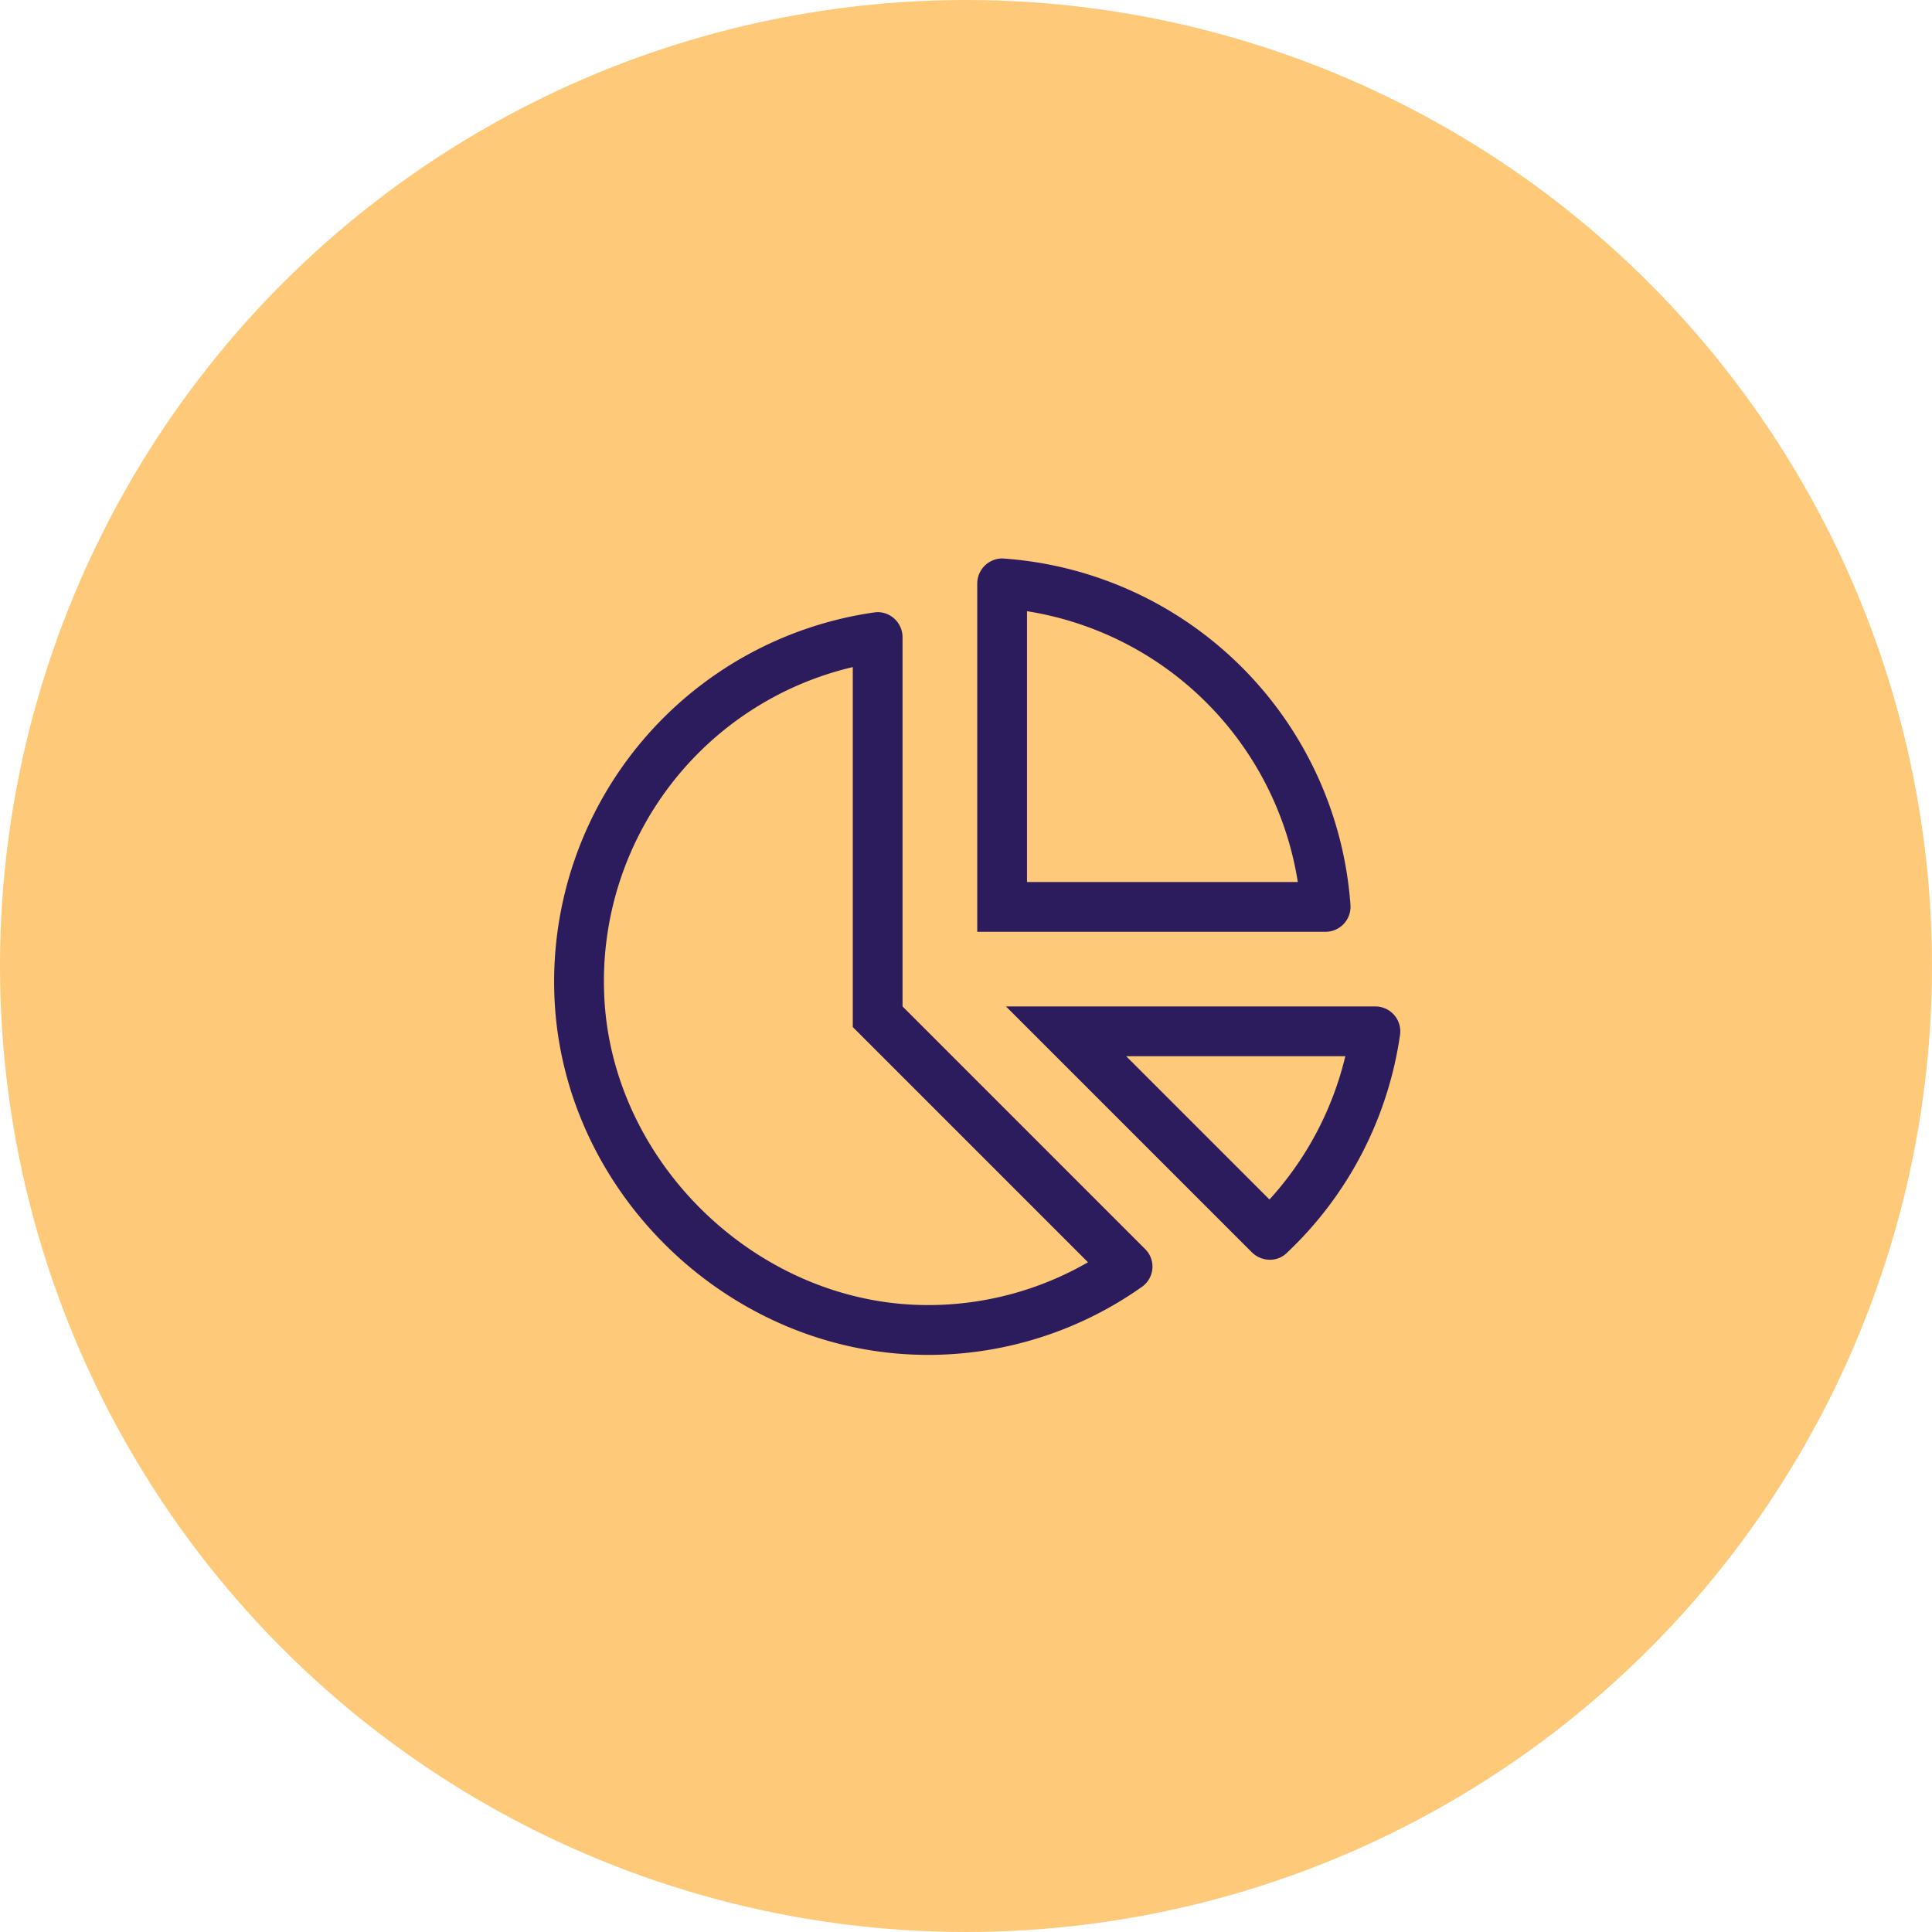
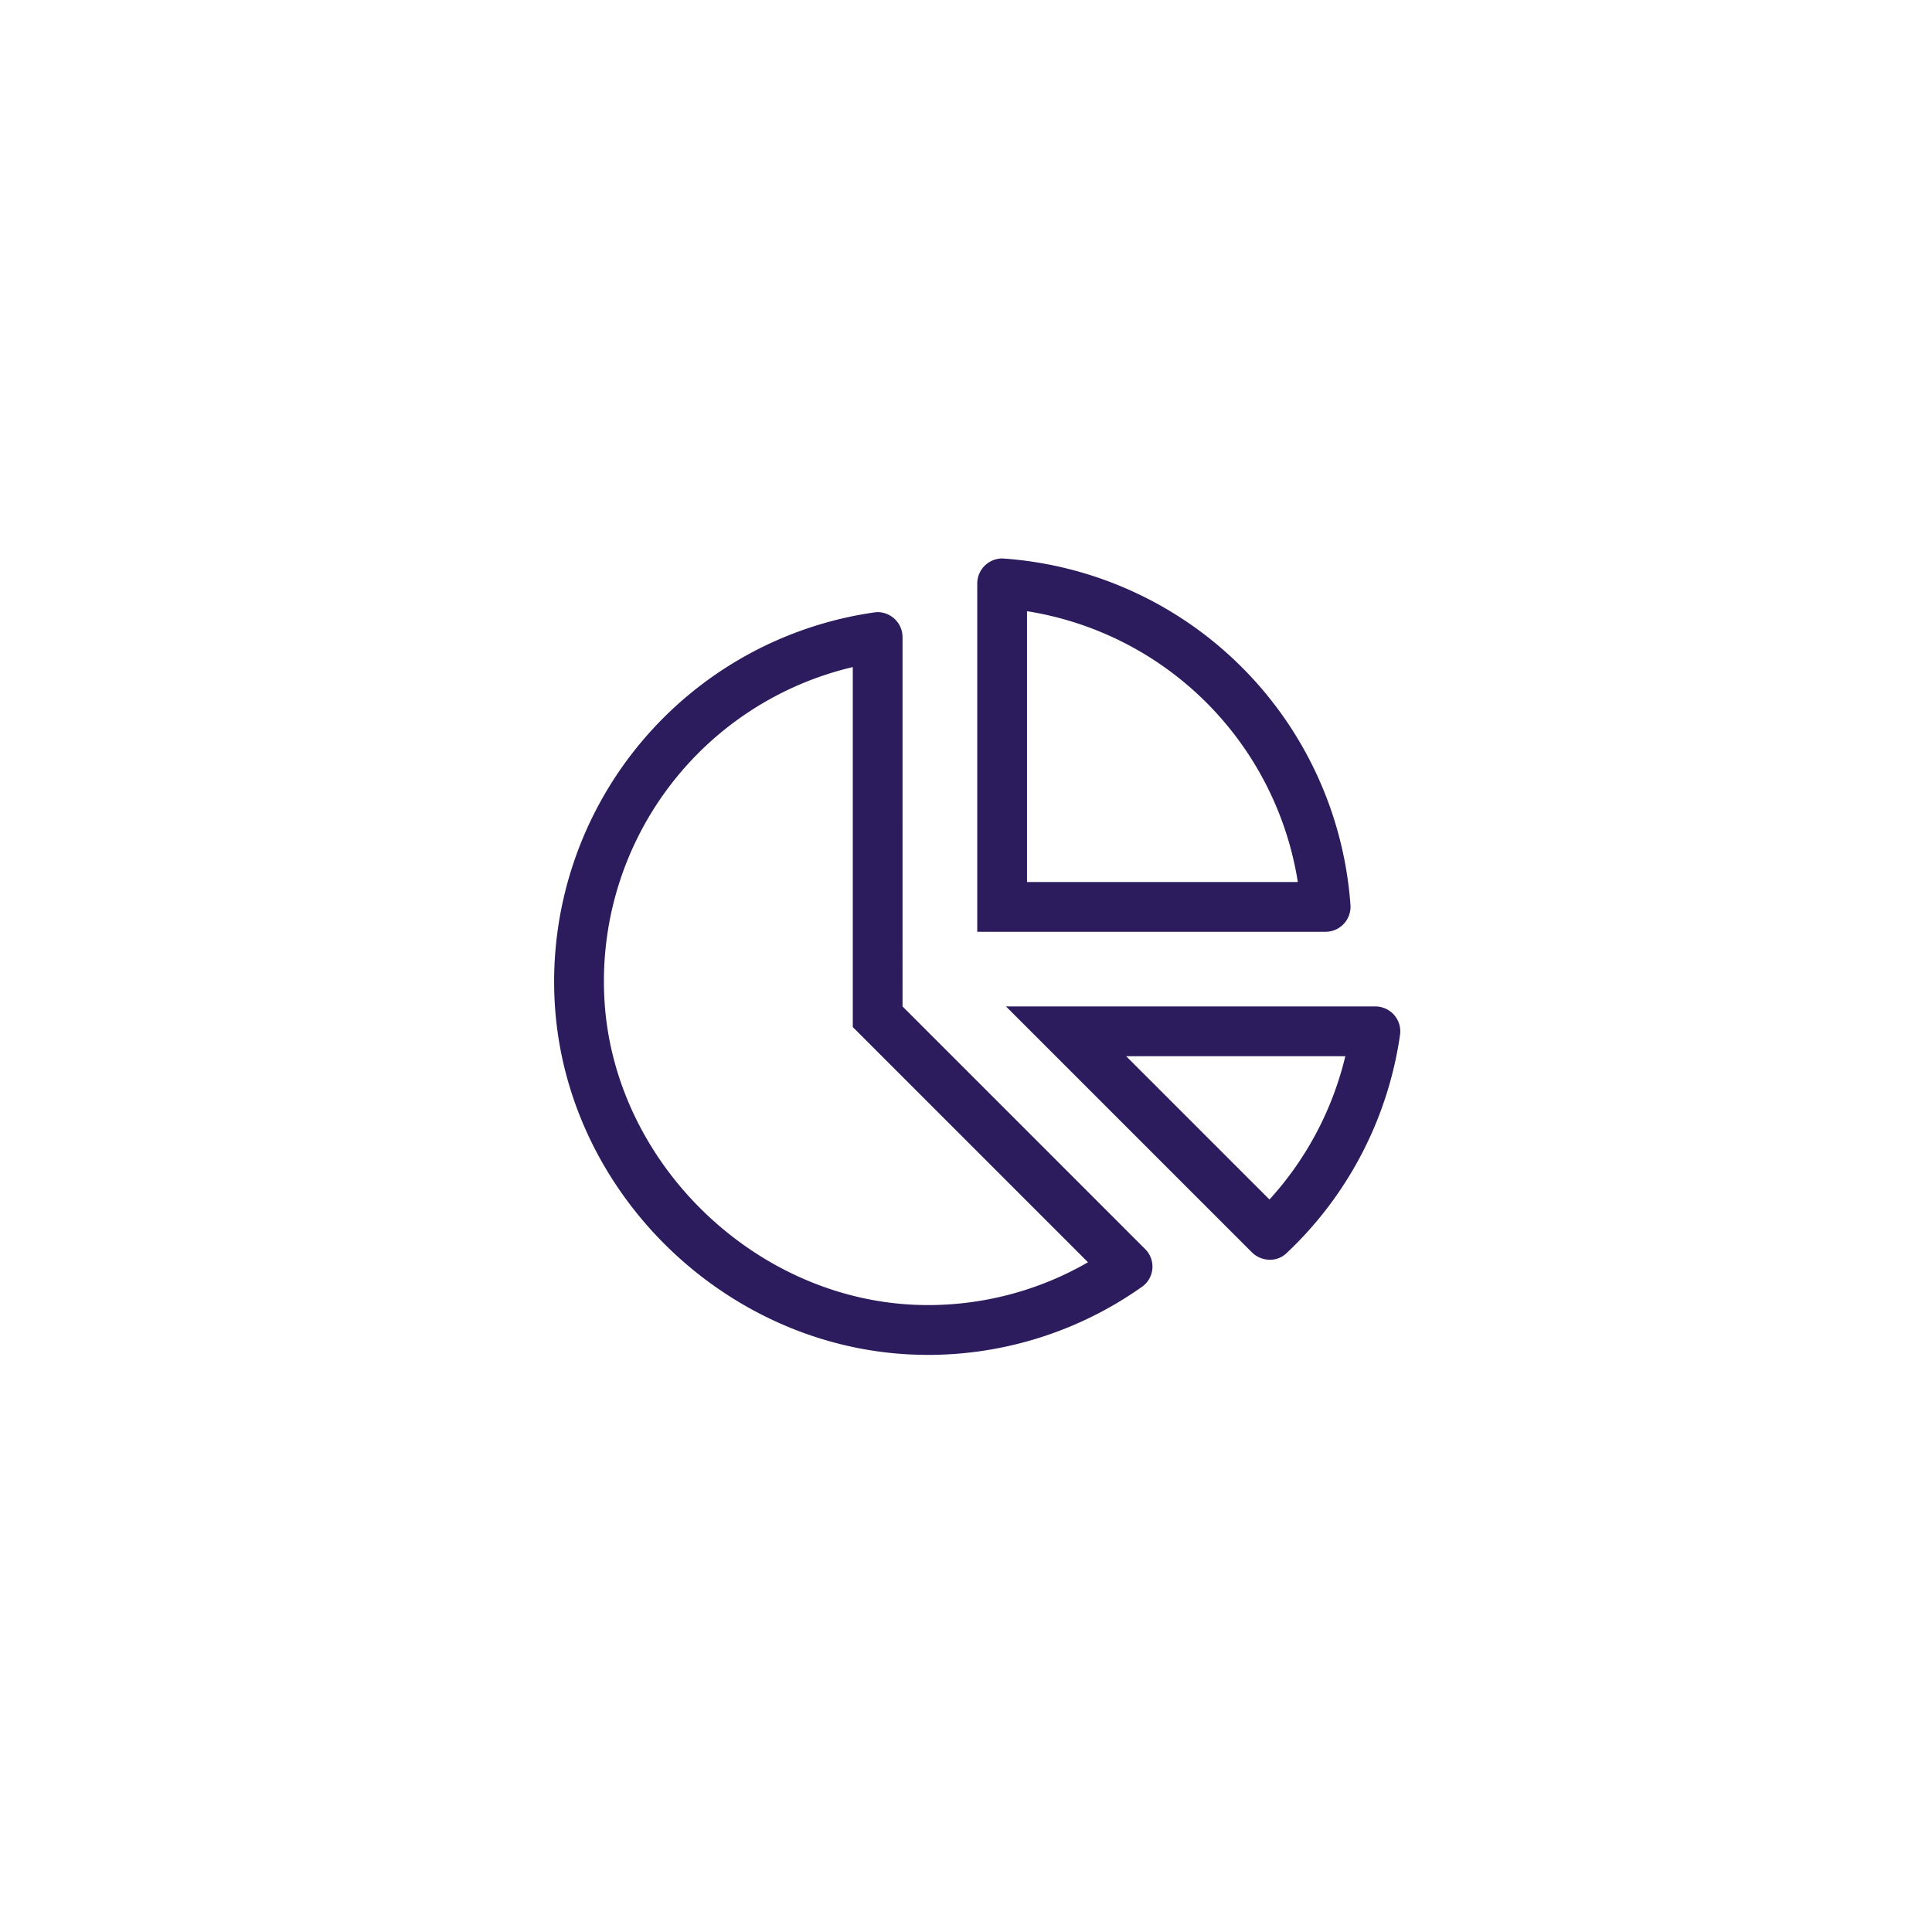
<svg xmlns="http://www.w3.org/2000/svg" width="258" height="258" viewBox="0 0 258 258">
  <defs>
    <style>
      .cls-1 {
        fill: #fec979;
      }

      .cls-2 {
        fill: #2c1b5d;
      }
    </style>
  </defs>
  <g id="Group_1840" data-name="Group 1840" transform="translate(-130 -6212.463)">
-     <circle id="Ellipse_1553" data-name="Ellipse 1553" class="cls-1" cx="129" cy="129" r="129" transform="translate(130 6212.463)" />
    <path id="chart-pie-light" class="cls-2" d="M109.631,59.823H60.341L93.167,92.649a3.429,3.429,0,0,0,2.414,1,3.181,3.181,0,0,0,2.2-.858,49.748,49.748,0,0,0,15.191-29.259,3.329,3.329,0,0,0-3.336-3.708ZM95.524,85.605,76.389,66.47h29.264A43.377,43.377,0,0,1,95.524,85.605Zm-49-25.782V10.533a3.354,3.354,0,0,0-3.27-3.367,3.154,3.154,0,0,0-.438.031A49.816,49.816,0,0,0,.027,58.238c.9,26.414,23.481,48.114,49.851,48.114.2,0,.4,0,.6,0a49.466,49.466,0,0,0,28.1-9.146,3.3,3.3,0,0,0,.326-5ZM50.4,99.7l-.521,0c-22.65,0-42.437-19.094-43.206-41.693A43.087,43.087,0,0,1,39.88,14.505v48.07l1.946,1.946L71.29,93.985A42.743,42.743,0,0,1,50.4,99.7Zm55.945-53.338A49.971,49.971,0,0,0,59.988.008C59.915,0,59.842,0,59.772,0A3.354,3.354,0,0,0,56.5,3.371V49.853h46.481a3.341,3.341,0,0,0,3.363-3.49Zm-43.2-3.157V7.042A43.5,43.5,0,0,1,99.309,43.206Z" transform="translate(204.002 6287.041)" />
  </g>
</svg>